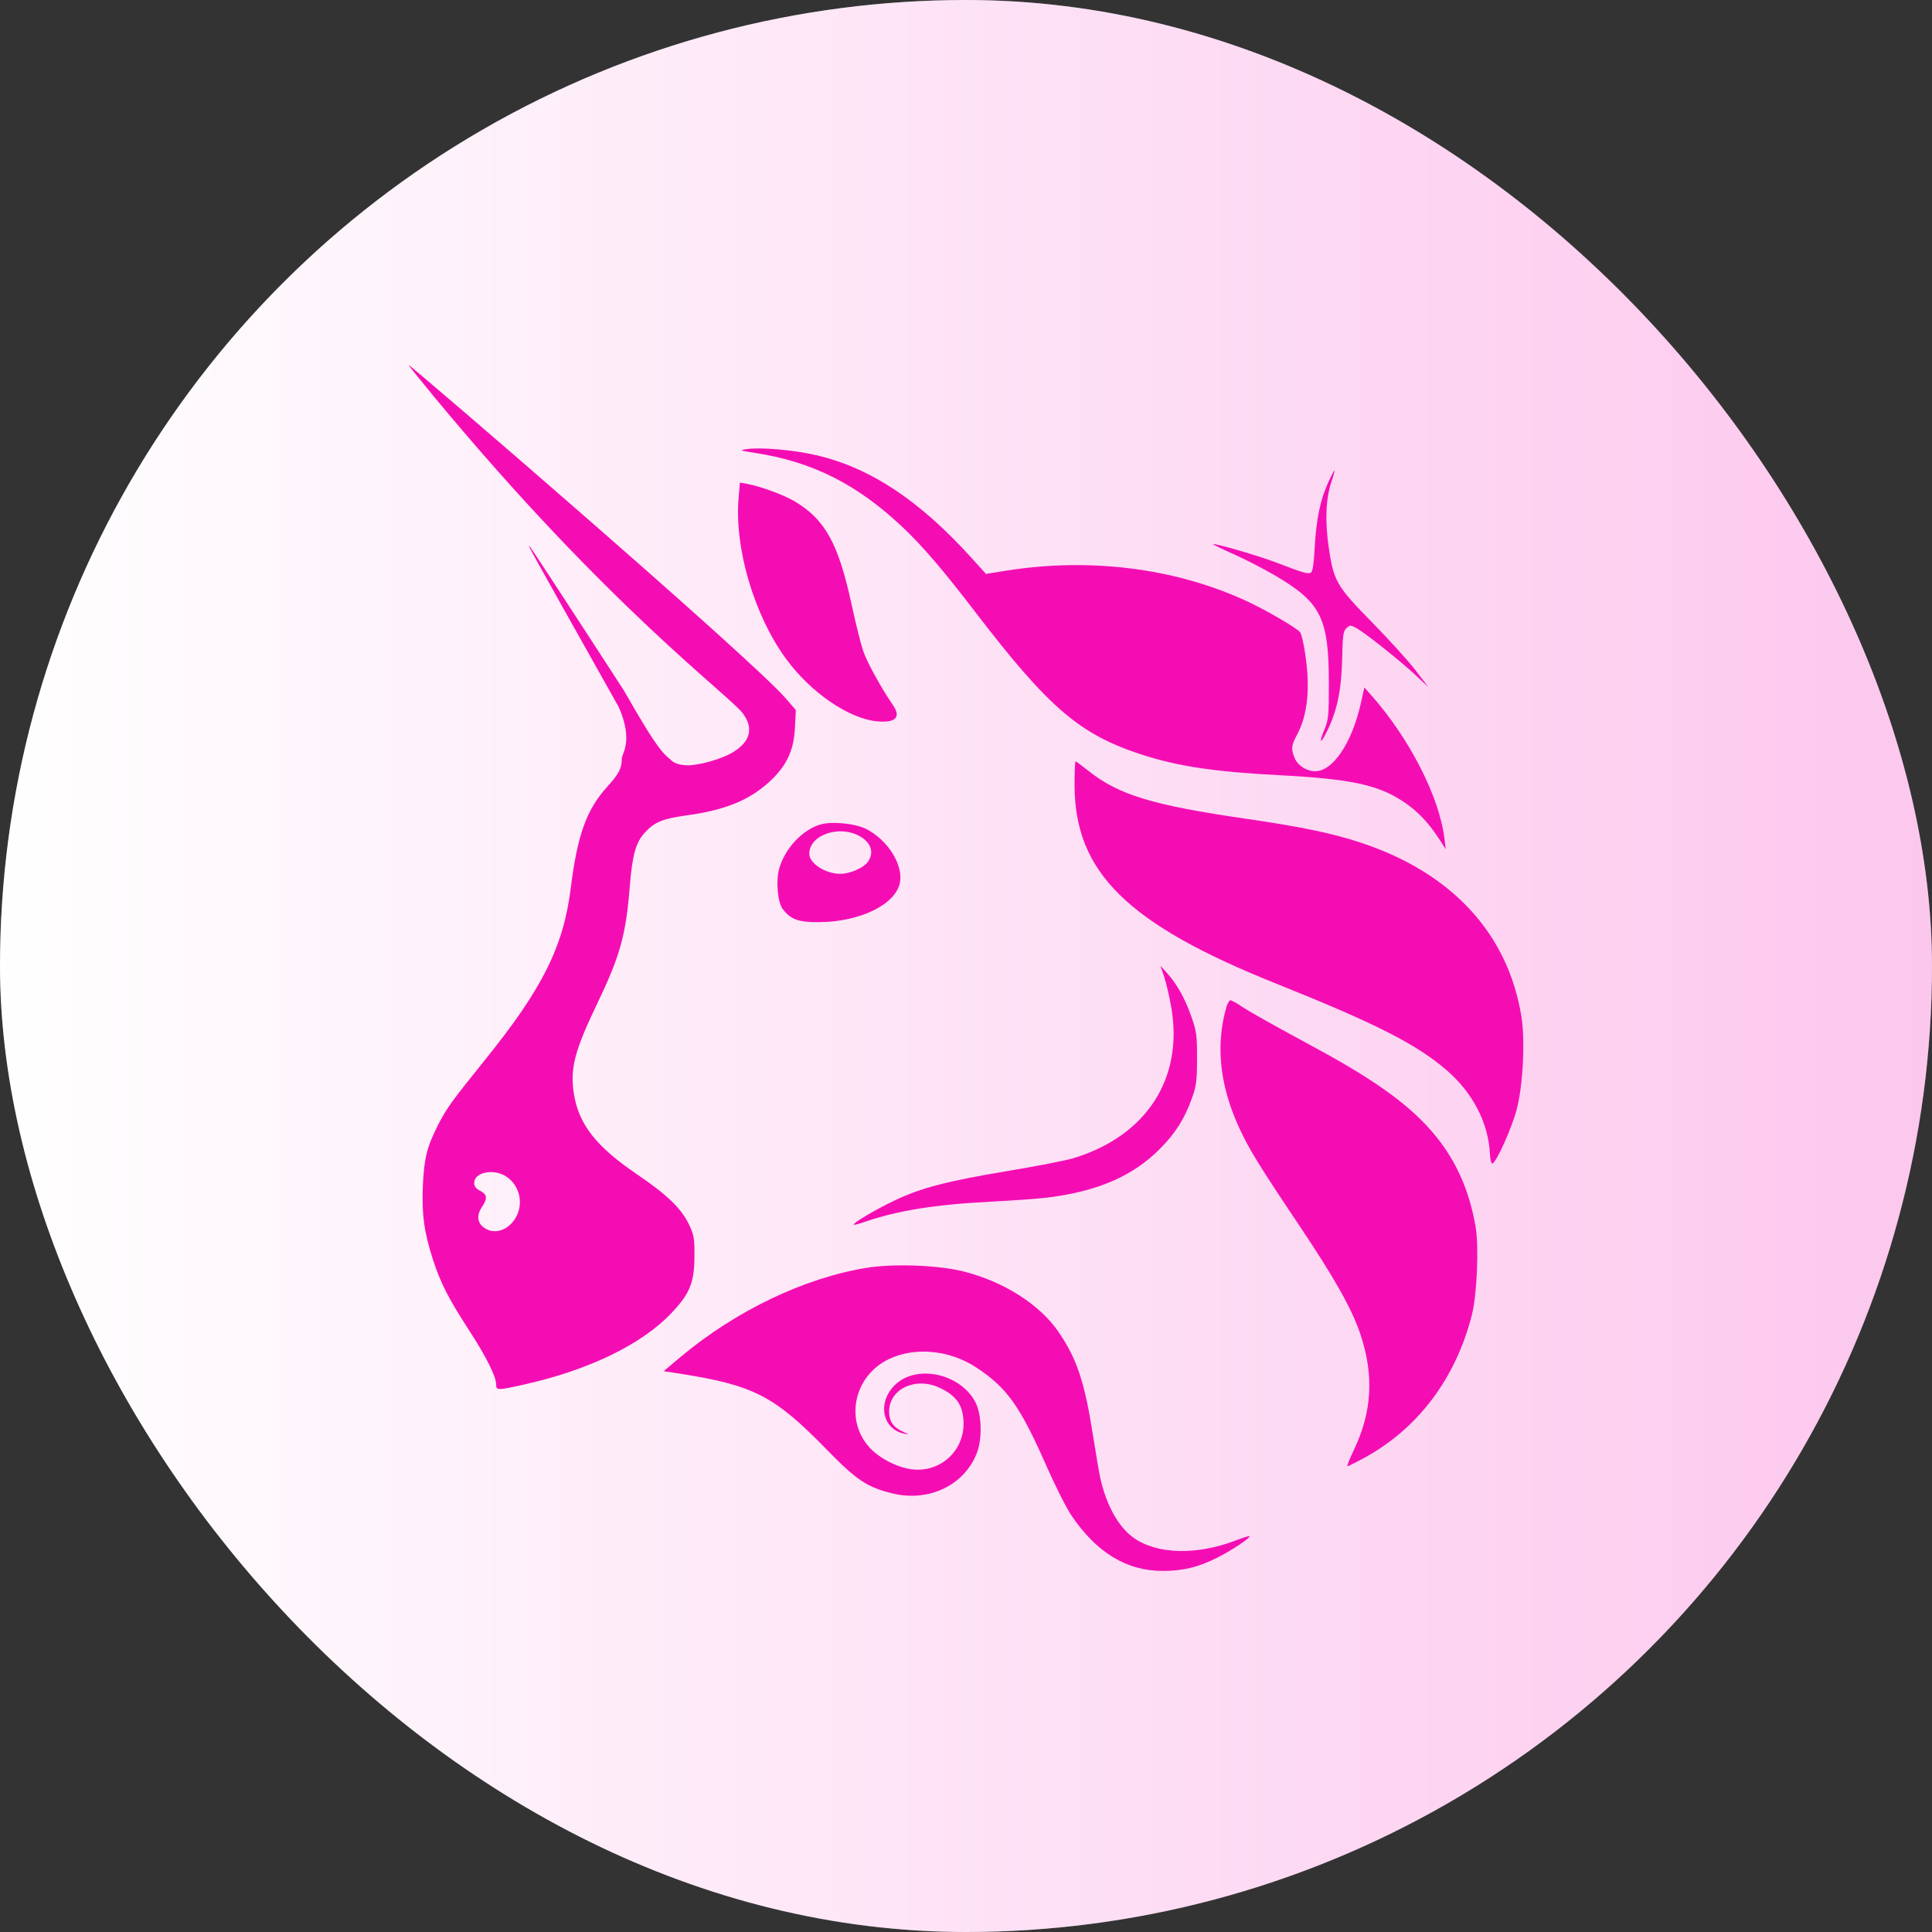
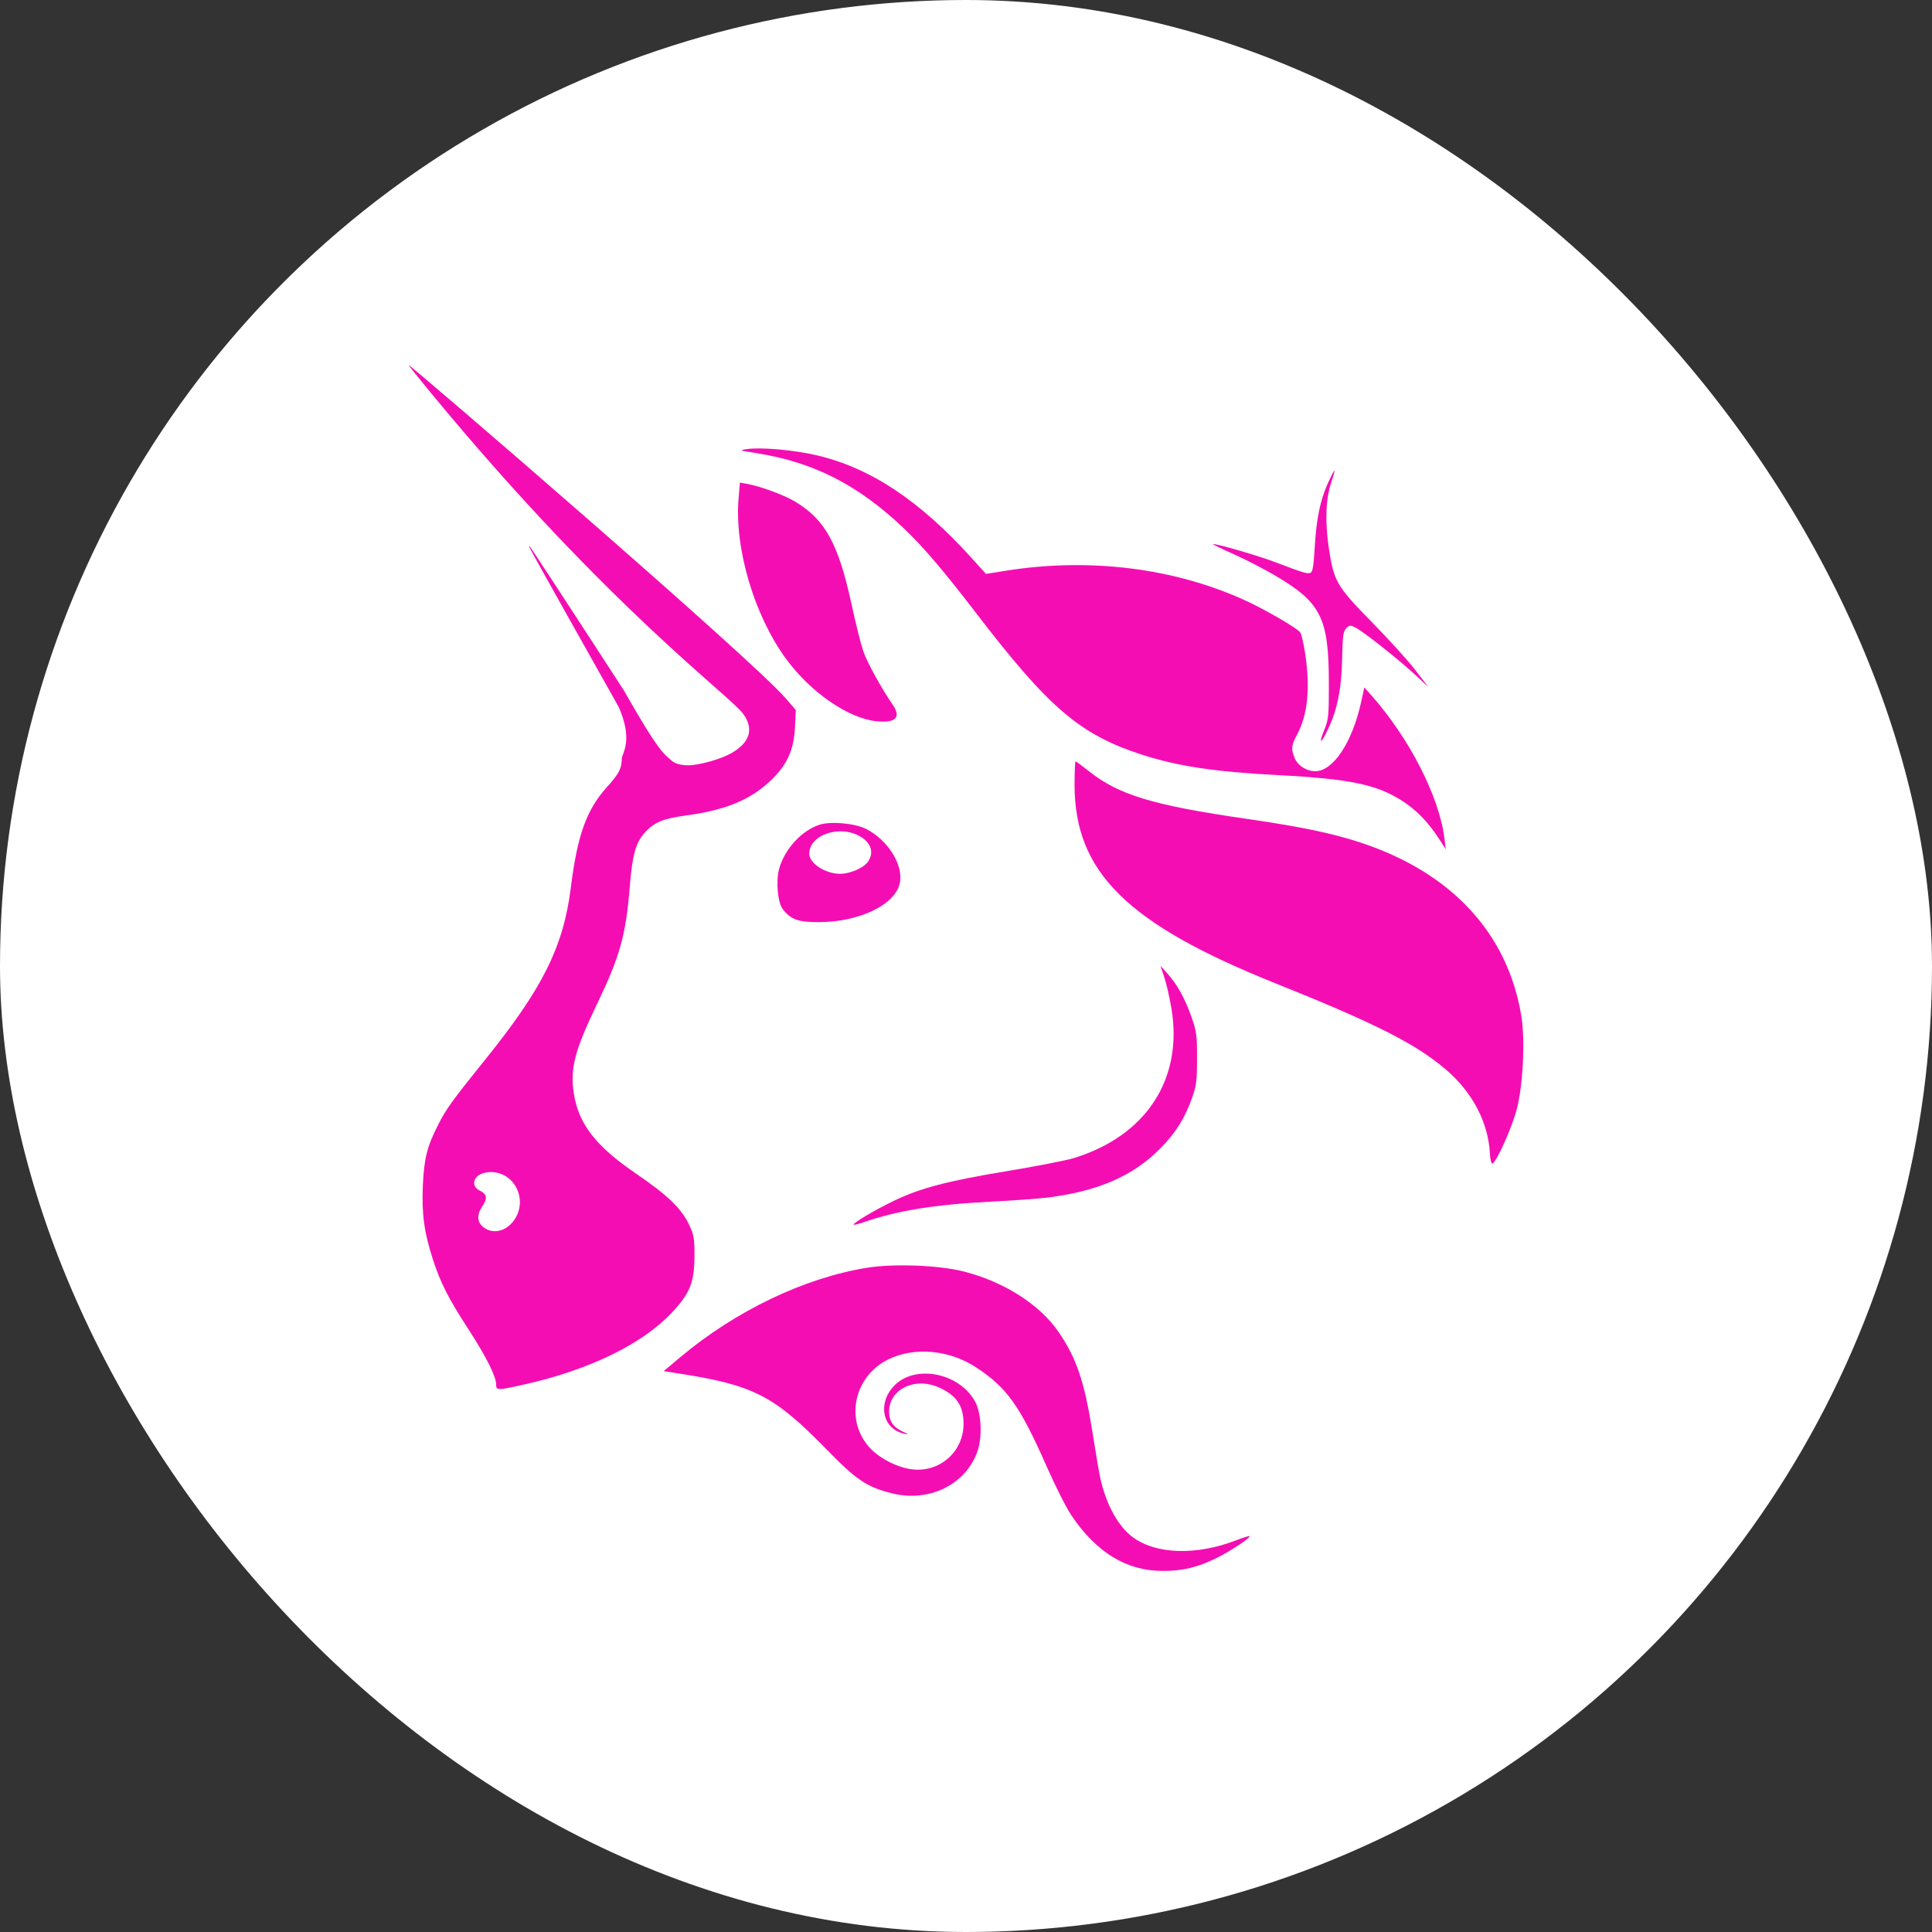
<svg xmlns="http://www.w3.org/2000/svg" width="260" height="260" viewBox="0 0 260 260" fill="none">
  <rect x="0" y="0" width="260" height="260" fill="#333333" stroke="none" />
  <g clip-path="url(#clip0_6_66)">
    <circle cx="130" cy="130" r="130" fill="white" />
-     <circle cx="130" cy="130" r="130" fill="url(#paint0_linear_6_66)" fill-opacity="0.23" />
    <g clip-path="url(#clip1_6_66)">
      <path d="M176.929 73.664C177.148 69.828 177.67 67.298 178.719 64.988C179.134 64.073 179.524 63.325 179.584 63.325C179.644 63.325 179.463 64 179.182 64.825C178.419 67.067 178.294 70.134 178.82 73.702C179.487 78.229 179.866 78.882 184.668 83.773C186.92 86.067 189.541 88.96 190.49 90.202L192.217 92.46L190.49 90.846C188.378 88.873 183.521 85.023 182.449 84.473C181.729 84.104 181.622 84.11 181.179 84.55C180.77 84.956 180.684 85.565 180.627 88.446C180.539 92.935 179.924 95.817 178.442 98.698C177.641 100.256 177.514 99.924 178.24 98.165C178.781 96.852 178.837 96.274 178.832 91.928C178.824 83.196 177.784 81.096 171.682 77.5C170.137 76.589 167.59 75.275 166.023 74.58C164.456 73.885 163.211 73.28 163.257 73.235C163.43 73.063 169.38 74.794 171.775 75.712C175.337 77.077 175.925 77.254 176.358 77.09C176.648 76.979 176.788 76.138 176.929 73.664Z" fill="#F50DB4" />
      <path d="M101.662 60.96C99.548 60.634 99.459 60.596 100.453 60.444C102.359 60.152 106.859 60.549 109.961 61.283C117.2 62.994 123.788 67.379 130.82 75.166L132.688 77.234L135.361 76.807C146.619 75.008 158.073 76.438 167.653 80.839C170.288 82.05 174.443 84.461 174.962 85.08C175.128 85.278 175.432 86.548 175.637 87.904C176.349 92.596 175.993 96.191 174.55 98.877C173.765 100.339 173.721 100.802 174.249 102.052C174.67 103.051 175.845 103.789 177.008 103.788C179.389 103.785 181.951 99.957 183.138 94.631L183.61 92.516L184.544 93.568C189.669 99.343 193.694 107.218 194.385 112.824L194.565 114.285L193.704 112.956C192.221 110.67 190.732 109.114 188.825 107.859C185.386 105.596 181.751 104.826 172.123 104.321C163.427 103.865 158.506 103.126 153.626 101.544C145.323 98.851 141.137 95.266 131.275 82.396C126.894 76.68 124.186 73.517 121.493 70.97C115.373 65.183 109.359 62.148 101.662 60.96Z" fill="#F50DB4" />
      <path d="M105.766 88.642C101.476 82.768 98.822 73.761 99.397 67.028L99.574 64.944L100.551 65.121C102.385 65.454 105.547 66.625 107.027 67.519C111.09 69.973 112.849 73.205 114.639 81.502C115.163 83.932 115.851 86.683 116.167 87.614C116.677 89.113 118.602 92.613 120.167 94.887C121.294 96.524 120.546 97.3 118.054 97.076C114.248 96.735 109.092 93.196 105.766 88.642Z" fill="#F50DB4" />
      <path d="M171.72 132.363C151.671 124.334 144.609 117.365 144.609 105.606C144.609 103.876 144.669 102.46 144.742 102.46C144.815 102.46 145.591 103.031 146.466 103.729C150.532 106.972 155.084 108.358 167.688 110.186C175.105 111.263 179.278 112.132 183.128 113.402C195.366 117.438 202.936 125.629 204.742 136.787C205.267 140.029 204.959 146.108 204.109 149.312C203.437 151.843 201.388 156.405 200.844 156.58C200.694 156.628 200.546 156.054 200.507 155.272C200.301 151.083 198.172 147.004 194.598 143.949C190.533 140.475 185.072 137.71 171.72 132.363Z" fill="#F50DB4" />
      <path d="M157.645 135.698C157.393 134.212 156.958 132.313 156.677 131.479L156.165 129.963L157.115 131.024C158.43 132.492 159.469 134.37 160.35 136.872C161.022 138.781 161.098 139.35 161.093 142.452C161.088 145.499 161.004 146.137 160.383 147.856C159.404 150.566 158.19 152.488 156.151 154.551C152.489 158.258 147.781 160.311 140.986 161.162C139.804 161.31 136.362 161.559 133.336 161.715C125.709 162.11 120.689 162.925 116.178 164.5C115.53 164.727 114.951 164.865 114.892 164.806C114.709 164.625 117.78 162.805 120.317 161.589C123.894 159.876 127.454 158.941 135.432 157.619C139.372 156.966 143.442 156.175 144.475 155.859C154.234 152.884 159.25 145.204 157.645 135.698Z" fill="#F50DB4" />
-       <path d="M166.836 151.932C164.172 146.237 163.56 140.738 165.019 135.61C165.176 135.062 165.427 134.613 165.578 134.613C165.729 134.613 166.357 134.951 166.974 135.364C168.202 136.186 170.664 137.571 177.223 141.127C185.408 145.565 190.074 149.002 193.248 152.928C196.027 156.367 197.747 160.283 198.574 165.059C199.043 167.764 198.769 174.273 198.07 176.997C195.87 185.586 190.756 192.333 183.461 196.269C182.392 196.846 181.432 197.32 181.329 197.322C181.225 197.324 181.614 196.339 182.194 195.133C184.648 190.031 184.927 185.068 183.072 179.544C181.936 176.162 179.62 172.035 174.943 165.06C169.506 156.951 168.173 154.792 166.836 151.932Z" fill="#F50DB4" />
      <path d="M91.528 182.662C98.968 176.414 108.226 171.975 116.658 170.613C120.292 170.026 126.346 170.259 129.712 171.115C135.106 172.488 139.932 175.564 142.441 179.227C144.894 182.809 145.946 185.929 147.041 192.872C147.474 195.611 147.943 198.361 148.086 198.984C148.908 202.582 150.509 205.458 152.493 206.903C155.644 209.197 161.07 209.339 166.408 207.268C167.314 206.917 168.1 206.674 168.156 206.729C168.349 206.92 165.661 208.709 163.765 209.651C161.214 210.919 159.185 211.409 156.489 211.409C151.601 211.409 147.542 208.936 144.156 203.892C143.489 202.9 141.991 199.927 140.827 197.286C137.251 189.175 135.486 186.704 131.334 183.999C127.721 181.646 123.061 181.225 119.556 182.934C114.951 185.18 113.667 191.032 116.964 194.741C118.275 196.215 120.719 197.486 122.718 197.734C126.457 198.196 129.67 195.367 129.67 191.612C129.67 189.174 128.728 187.783 126.357 186.718C123.117 185.264 119.635 186.964 119.652 189.991C119.659 191.281 120.224 192.092 121.525 192.677C122.359 193.053 122.379 193.083 121.698 192.942C118.726 192.329 118.03 188.765 120.42 186.399C123.289 183.559 129.222 184.812 131.259 188.689C132.115 190.318 132.214 193.561 131.468 195.519C129.798 199.902 124.928 202.207 119.988 200.953C116.625 200.099 115.255 199.174 111.2 195.02C104.154 187.801 101.418 186.402 91.26 184.824L89.313 184.522L91.528 182.662Z" fill="#F50DB4" />
      <path fill-rule="evenodd" clip-rule="evenodd" d="M58.466 53.454C81.997 81.86 98.205 93.58 100.006 96.056C101.493 98.101 100.933 99.939 98.386 101.379C96.969 102.18 94.056 102.991 92.598 102.991C90.948 102.991 90.382 102.359 90.382 102.359C89.426 101.456 88.887 101.614 83.976 92.944C77.157 82.421 71.451 73.692 71.295 73.545C70.935 73.207 70.942 73.219 83.281 95.177C85.274 99.753 83.677 101.433 83.677 102.085C83.677 103.411 83.313 104.108 81.669 105.932C78.927 108.975 77.701 112.393 76.817 119.467C75.825 127.397 73.036 132.998 65.307 142.585C60.783 148.197 60.042 149.226 58.901 151.487C57.463 154.336 57.067 155.931 56.907 159.528C56.738 163.331 57.068 165.788 58.236 169.424C59.258 172.607 60.326 174.709 63.055 178.913C65.41 182.541 66.766 185.237 66.766 186.292C66.766 187.131 66.927 187.132 70.577 186.312C79.311 184.351 86.402 180.901 90.391 176.673C92.859 174.056 93.439 172.611 93.458 169.025C93.47 166.679 93.387 166.189 92.749 164.839C91.712 162.643 89.823 160.817 85.659 157.986C80.203 154.276 77.873 151.29 77.229 147.183C76.701 143.813 77.314 141.436 80.332 135.145C83.456 128.632 84.23 125.857 84.754 119.293C85.092 115.053 85.56 113.38 86.785 112.038C88.063 110.638 89.213 110.164 92.375 109.734C97.53 109.034 100.813 107.707 103.511 105.234C105.852 103.089 106.831 101.022 106.982 97.91L107.096 95.552L105.788 94.035C101.051 88.542 55.293 49.136 55.002 49.136C54.94 49.136 56.498 51.08 58.466 53.454ZM69.425 163.831C70.496 161.945 69.927 159.52 68.136 158.335C66.443 157.215 63.814 157.742 63.814 159.201C63.814 159.646 64.061 159.97 64.619 160.256C65.558 160.737 65.626 161.277 64.887 162.382C64.139 163.501 64.199 164.484 65.058 165.153C66.441 166.23 68.4 165.638 69.425 163.831Z" fill="#F50DB4" />
      <path fill-rule="evenodd" clip-rule="evenodd" d="M110.349 110.971C107.929 111.711 105.576 114.262 104.848 116.937C104.404 118.568 104.656 121.431 105.321 122.315C106.396 123.743 107.436 124.119 110.251 124.099C115.762 124.061 120.553 121.71 121.11 118.771C121.567 116.362 119.463 113.023 116.565 111.558C115.069 110.802 111.888 110.502 110.349 110.971ZM116.792 115.982C117.642 114.781 117.27 113.483 115.824 112.605C113.072 110.933 108.909 112.317 108.909 114.903C108.909 116.19 111.08 117.595 113.07 117.595C114.394 117.595 116.206 116.809 116.792 115.982Z" fill="#F50DB4" />
    </g>
  </g>
  <defs>
    <linearGradient id="paint0_linear_6_66" x1="0" y1="130" x2="260" y2="130" gradientUnits="userSpaceOnUse">
      <stop stop-color="white" />
      <stop offset="1" stop-color="#F50DB4" />
    </linearGradient>
    <clipPath id="clip0_6_66">
      <rect width="260" height="260" rx="130" fill="white" />
    </clipPath>
    <clipPath id="clip1_6_66">
      <rect width="150" height="162.75" fill="white" transform="translate(55 49)" />
    </clipPath>
  </defs>
</svg>